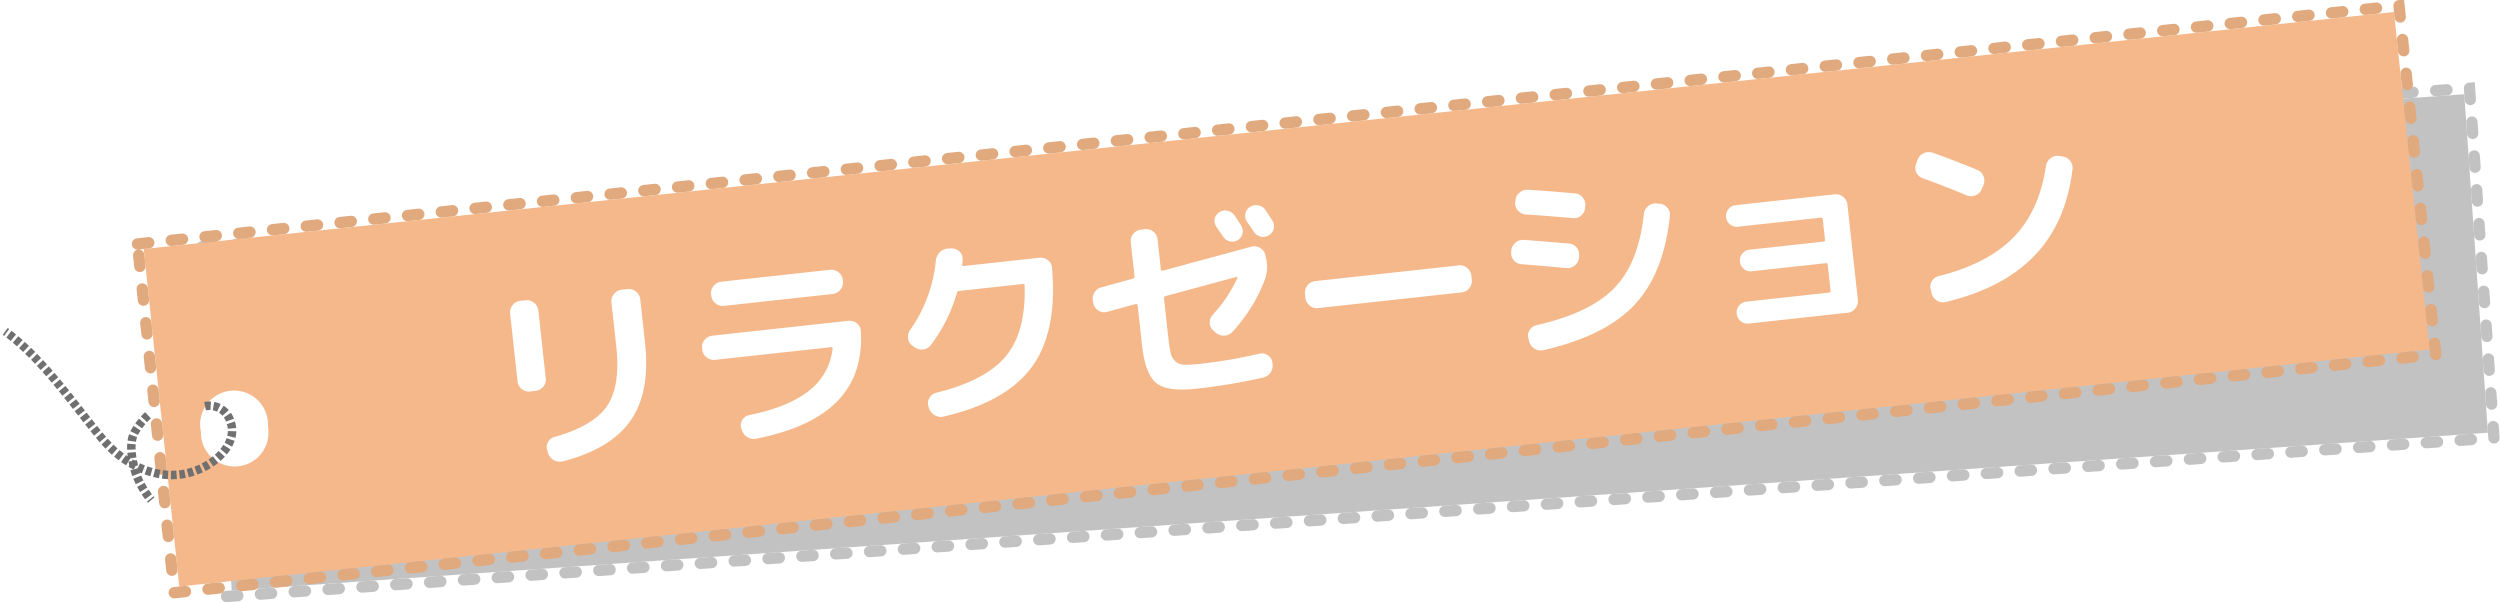
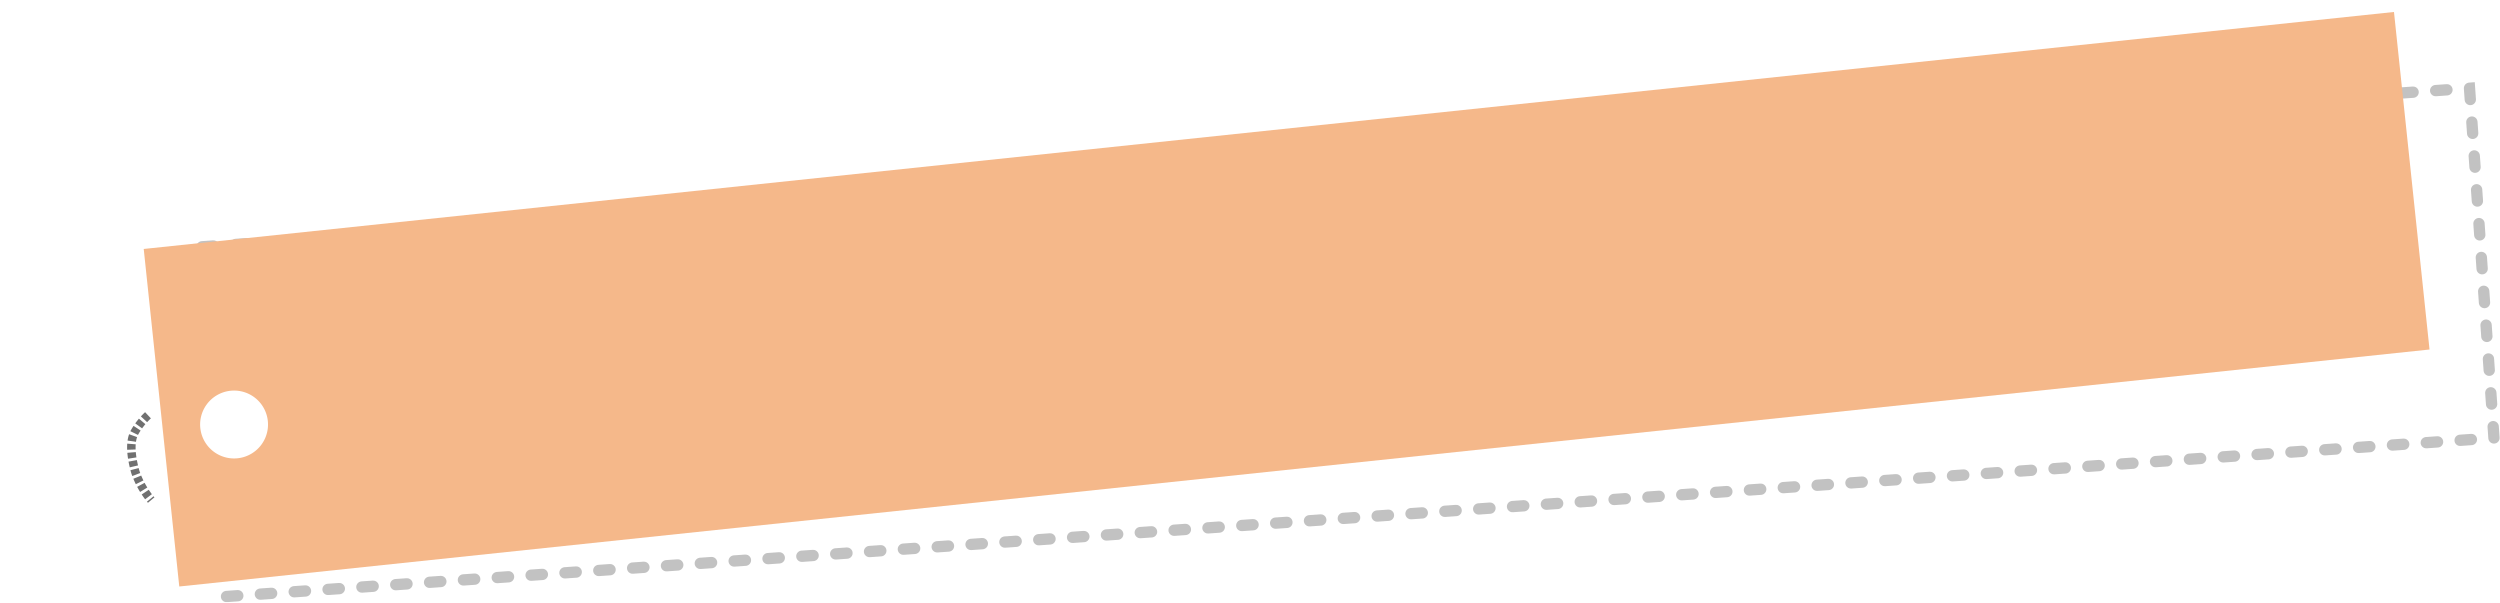
<svg xmlns="http://www.w3.org/2000/svg" width="442.15" height="106.563" viewBox="0 0 442.15 106.563">
  <defs>
    <filter id="パス_224" x="80.591" y="13.222" width="298.568" height="78.852" filterUnits="userSpaceOnUse">
      <feOffset input="SourceAlpha" />
      <feGaussianBlur stdDeviation="3" result="blur" />
      <feFlood flood-opacity="0.161" />
      <feComposite operator="in" in2="blur" />
      <feComposite in="SourceGraphic" />
    </filter>
    <filter id="パス_49">
      <feOffset dy="2" input="SourceAlpha" />
      <feGaussianBlur stdDeviation="2" result="blur-2" />
      <feFlood flood-opacity="0.161" result="color" />
      <feComposite operator="out" in="SourceGraphic" in2="blur-2" />
      <feComposite operator="in" in="color" />
      <feComposite operator="in" in2="SourceGraphic" />
    </filter>
  </defs>
  <g id="service-sabtitle03" transform="translate(-567.672 -2453.587) rotate(-2)">
    <g id="長方形_378" data-name="長方形 378" transform="translate(516.923 2517.736) rotate(-2)" fill="#bbb" stroke="#bbb" stroke-linecap="round" stroke-width="2" stroke-dasharray="2 4" opacity="0.9">
-       <rect width="400" height="60" stroke="none" />
      <rect x="-1" y="-1" width="402" height="62" fill="none" />
    </g>
    <g id="グループ_126" data-name="グループ 126" transform="matrix(0.998, -0.07, 0.07, 0.998, -48.208, 2185.563)">
      <g id="長方形_354" data-name="長方形 354" transform="translate(529 369)" fill="#f5b88a" stroke="#e0a97e" stroke-linecap="round" stroke-width="2" stroke-dasharray="2 4">
        <rect width="400" height="60" stroke="none" />
-         <rect x="-1" y="-1" width="402" height="62" fill="none" />
      </g>
      <g transform="matrix(0.99, 0.1, -0.1, 0.99, 508.64, 322.61)" filter="url(#パス_224)">
-         <path id="パス_224-2" data-name="パス 224" d="M-116.388-27.252a1.912,1.912,0,0,1,1.422.612,2,2,0,0,1,.594,1.44v7.812q0,8.784-4.05,13.41t-12.69,5.886a2.125,2.125,0,0,1-1.6-.36A2.127,2.127,0,0,1-133.632.18l-.072-.468a1.791,1.791,0,0,1,.27-1.458,1.86,1.86,0,0,1,1.278-.81q7.092-1.188,9.864-4.464t2.772-10.26V-25.2a1.97,1.97,0,0,1,.612-1.44,1.97,1.97,0,0,1,1.44-.612Zm-19.224,16.2a1.94,1.94,0,0,1-1.422-.594,1.94,1.94,0,0,1-.594-1.422V-25.2a2,2,0,0,1,.594-1.44,1.912,1.912,0,0,1,1.422-.612h.972a1.97,1.97,0,0,1,1.44.612,1.97,1.97,0,0,1,.612,1.44v12.132a1.912,1.912,0,0,1-.612,1.422,2,2,0,0,1-1.44.594Zm33.264-2.016a1.97,1.97,0,0,1-1.44-.612,1.97,1.97,0,0,1-.612-1.44v-.252a1.912,1.912,0,0,1,.612-1.422,2,2,0,0,1,1.44-.594h24.3a2,2,0,0,1,1.44.594,1.8,1.8,0,0,1,.576,1.422q-.36,7.668-5.418,11.9t-15.138,5.13a2.13,2.13,0,0,1-1.548-.468,2.188,2.188,0,0,1-.828-1.4L-99.036-.5a1.713,1.713,0,0,1,.378-1.44,1.876,1.876,0,0,1,1.35-.72q6.8-.612,10.818-3.042a10.928,10.928,0,0,0,5.13-7.074q.072-.288-.216-.288Zm2.628-13.68h19.44a2,2,0,0,1,1.44.594,1.912,1.912,0,0,1,.612,1.422v.252a1.97,1.97,0,0,1-.612,1.44,1.97,1.97,0,0,1-1.44.612H-99.72a1.97,1.97,0,0,1-1.44-.612,1.97,1.97,0,0,1-.612-1.44v-.252a1.912,1.912,0,0,1,.612-1.422A2,2,0,0,1-99.72-26.748Zm32.868,15.3-.324-.252a1.878,1.878,0,0,1-.648-1.386,1.994,1.994,0,0,1,.5-1.458,25.717,25.717,0,0,0,5.9-11.772,2.375,2.375,0,0,1,.846-1.4,2.206,2.206,0,0,1,1.53-.5l.612.036a1.936,1.936,0,0,1,1.368.72,1.685,1.685,0,0,1,.4,1.44,5.905,5.905,0,0,1-.18.9q-.072.288.252.288h13.5a2.043,2.043,0,0,1,1.476.594,1.8,1.8,0,0,1,.576,1.422q-.252,11.448-5.508,17.154T-63.072,1.368A2.059,2.059,0,0,1-64.638.936a2.163,2.163,0,0,1-.846-1.4l-.072-.288a1.793,1.793,0,0,1,.36-1.458,1.92,1.92,0,0,1,1.332-.774q8.892-1.188,12.942-5.094t4.7-12.15a.255.255,0,0,0-.288-.288H-57.888a.42.42,0,0,0-.432.288,28.342,28.342,0,0,1-5.58,8.676,1.9,1.9,0,0,1-1.44.666A2.134,2.134,0,0,1-66.852-11.448Zm32.436-4.212-.036-.4a2.064,2.064,0,0,1,.378-1.512A1.967,1.967,0,0,1-32.76-18.4l5.832-.936a.322.322,0,0,0,.288-.324v-6.156a1.912,1.912,0,0,1,.612-1.422,2,2,0,0,1,1.44-.594h.72a1.94,1.94,0,0,1,1.422.594,1.94,1.94,0,0,1,.594,1.422v5.4a.257.257,0,0,0,.108.2.217.217,0,0,0,.216.054l16.056-2.52a1.955,1.955,0,0,1,1.53.36,1.882,1.882,0,0,1,.81,1.332l.036.4a6.634,6.634,0,0,1-.54,3.888,28.849,28.849,0,0,1-6.8,8.712,2.049,2.049,0,0,1-1.494.486,2.136,2.136,0,0,1-1.458-.7l-.36-.4a1.789,1.789,0,0,1-.5-1.44,1.988,1.988,0,0,1,.684-1.368A25.536,25.536,0,0,0-8.5-17.424q.072-.18-.144-.216l-12.888,2.016a.352.352,0,0,0-.324.36v6.912a24.637,24.637,0,0,0,.126,2.934,2.683,2.683,0,0,0,.72,1.566,2.5,2.5,0,0,0,1.494.738,21.983,21.983,0,0,0,2.772.126A89.09,89.09,0,0,0-6.12-3.636a1.875,1.875,0,0,1,1.476.414,1.759,1.759,0,0,1,.684,1.35v.252a2.143,2.143,0,0,1-.5,1.512,2.1,2.1,0,0,1-1.4.756,105.344,105.344,0,0,1-12.06.684q-5.148,0-6.93-1.764T-26.64-7.38v-7.128a.338.338,0,0,0-.09-.216.174.174,0,0,0-.2-.072l-5.184.828a1.9,1.9,0,0,1-1.512-.36A1.9,1.9,0,0,1-34.416-15.66ZM-11.376-28.3a1.887,1.887,0,0,1,.936-1.08,1.848,1.848,0,0,1,1.476-.108,1.888,1.888,0,0,1,1.152.936q.18.324.5.954t.468.954a1.824,1.824,0,0,1,.108,1.458A1.737,1.737,0,0,1-7.7-24.12a1.826,1.826,0,0,1-1.422.072,1.885,1.885,0,0,1-1.1-.936q-.144-.324-.5-.954t-.5-.954A1.8,1.8,0,0,1-11.376-28.3Zm9.144-.612.522,1.044.486.972a1.784,1.784,0,0,1,.108,1.44,1.866,1.866,0,0,1-.972,1.08,1.824,1.824,0,0,1-1.458.108,2,2,0,0,1-1.134-.972Q-5-25.884-5.724-27.18a1.879,1.879,0,0,1-.126-1.458,1.8,1.8,0,0,1,.954-1.1,1.943,1.943,0,0,1,1.512-.108A1.888,1.888,0,0,1-2.232-28.908Zm7.38,18.36a1.912,1.912,0,0,1-1.422-.612,2,2,0,0,1-.594-1.44v-.72a2,2,0,0,1,.594-1.44,1.912,1.912,0,0,1,1.422-.612h25.7a1.912,1.912,0,0,1,1.422.612,2,2,0,0,1,.594,1.44v.72a2,2,0,0,1-.594,1.44,1.912,1.912,0,0,1-1.422.612ZM67.464-22.392a1.948,1.948,0,0,1,1.314.846,1.818,1.818,0,0,1,.306,1.494Q66.888-9.936,61.092-5T44.172,1.224A2.042,2.042,0,0,1,42.624.81,2.119,2.119,0,0,1,41.8-.576l-.072-.54a1.743,1.743,0,0,1,.36-1.44,1.942,1.942,0,0,1,1.332-.756Q53.1-4.428,57.87-8.37t6.642-12.474a2.085,2.085,0,0,1,.882-1.314,1.994,1.994,0,0,1,1.53-.342ZM41.976-14.364a1.967,1.967,0,0,1-1.314-.828,1.832,1.832,0,0,1-.306-1.512l.036-.252a1.962,1.962,0,0,1,.9-1.332,1.994,1.994,0,0,1,1.584-.324q2.016.36,7.848,1.512A1.827,1.827,0,0,1,52-16.254a2.028,2.028,0,0,1,.27,1.566l-.036.252a2.017,2.017,0,0,1-.882,1.3,1.97,1.97,0,0,1-1.494.324Q42.984-14.184,41.976-14.364ZM52.74-25.848a1.871,1.871,0,0,1,1.3.864,1.969,1.969,0,0,1,.288,1.548l-.072.324a1.887,1.887,0,0,1-.846,1.3,1.918,1.918,0,0,1-1.53.288q-4.464-.9-8.208-1.548a1.967,1.967,0,0,1-1.314-.828,1.94,1.94,0,0,1-.342-1.512l.072-.288a1.993,1.993,0,0,1,.864-1.332A2.008,2.008,0,0,1,44.5-27.4Q48.1-26.784,52.74-25.848ZM95.688-3.42q.324,0,.324-.288v-4.68q0-.288-.324-.288H82.476a1.839,1.839,0,0,1-1.35-.558,1.839,1.839,0,0,1-.558-1.35,1.9,1.9,0,0,1,.558-1.368,1.81,1.81,0,0,1,1.35-.576H95.688q.324,0,.324-.288v-3.708q0-.288-.324-.288h-14.8a1.839,1.839,0,0,1-1.35-.558,1.839,1.839,0,0,1-.558-1.35,1.9,1.9,0,0,1,.558-1.368,1.81,1.81,0,0,1,1.35-.576H98.6a1.97,1.97,0,0,1,1.44.612,1.97,1.97,0,0,1,.612,1.44V-1.548a1.97,1.97,0,0,1-.612,1.44A1.97,1.97,0,0,1,98.6.5H80.928A1.869,1.869,0,0,1,79.56-.072a1.869,1.869,0,0,1-.576-1.368,1.911,1.911,0,0,1,.576-1.4,1.869,1.869,0,0,1,1.368-.576Zm18.756-18.4a1.848,1.848,0,0,1-1.008-1.152,1.851,1.851,0,0,1,.144-1.512l.36-.72a1.975,1.975,0,0,1,1.206-1.008,2.183,2.183,0,0,1,1.6.108q3.564,1.728,7.524,3.888a1.936,1.936,0,0,1,.954,1.224,1.979,1.979,0,0,1-.162,1.548l-.4.72a1.936,1.936,0,0,1-1.224.954,1.979,1.979,0,0,1-1.548-.162Q117.684-20.232,114.444-21.816ZM139.5-22.968a2,2,0,0,1,1.3.9,1.969,1.969,0,0,1,.288,1.548q-2.124,9.252-8.3,14.472T116.136.5a1.986,1.986,0,0,1-1.53-.414A2.145,2.145,0,0,1,113.8-1.3l-.072-.648a1.851,1.851,0,0,1,.36-1.494,1.92,1.92,0,0,1,1.332-.774q8.856-1.224,13.932-5.4t7.092-11.916a2.141,2.141,0,0,1,.936-1.3,1.969,1.969,0,0,1,1.548-.288Z" transform="translate(229.6 66.76) rotate(-6)" fill="#fff" />
-       </g>
+         </g>
      <g id="グループ_113" data-name="グループ 113">
        <g data-type="innerShadowGroup">
          <path id="パス_49-2" data-name="パス 49" d="M6,0A6,6,0,1,1,0,6,6,6,0,0,1,6,0Z" transform="translate(535.328 395.859) rotate(-3)" fill="#fff" />
          <g transform="matrix(0.99, 0.1, -0.1, 0.99, 508.64, 322.61)" filter="url(#パス_49)">
-             <path id="パス_49-3" data-name="パス 49" d="M6,0A6,6,0,1,1,0,6,6,6,0,0,1,6,0Z" transform="translate(34.2 70.06) rotate(-9)" fill="#fff" />
-           </g>
+             </g>
        </g>
-         <path id="パス_47" data-name="パス 47" d="M-5626.556,8162a3.835,3.835,0,0,1,3.994,3.367c.822,3.684-3.239,7.153-8.427,7.791s-10.6-2.324-14.088-7.791-8.1-15.793-14.306-21.959" transform="translate(5728.554 -8047.504) rotate(-3)" fill="none" stroke="#707070" stroke-width="1.5" stroke-dasharray="1 0.5" />
        <path id="パス_48" data-name="パス 48" d="M-5636.774,8162a12.732,12.732,0,0,0-2.835,2.633c-1.157,1.541-1.255,4.16-.957,6.841a15.324,15.324,0,0,0,2,5.42" transform="translate(5728.554 -8047.504) rotate(-3)" fill="none" stroke="#707070" stroke-width="1.5" stroke-dasharray="1 0.5" />
      </g>
    </g>
  </g>
</svg>